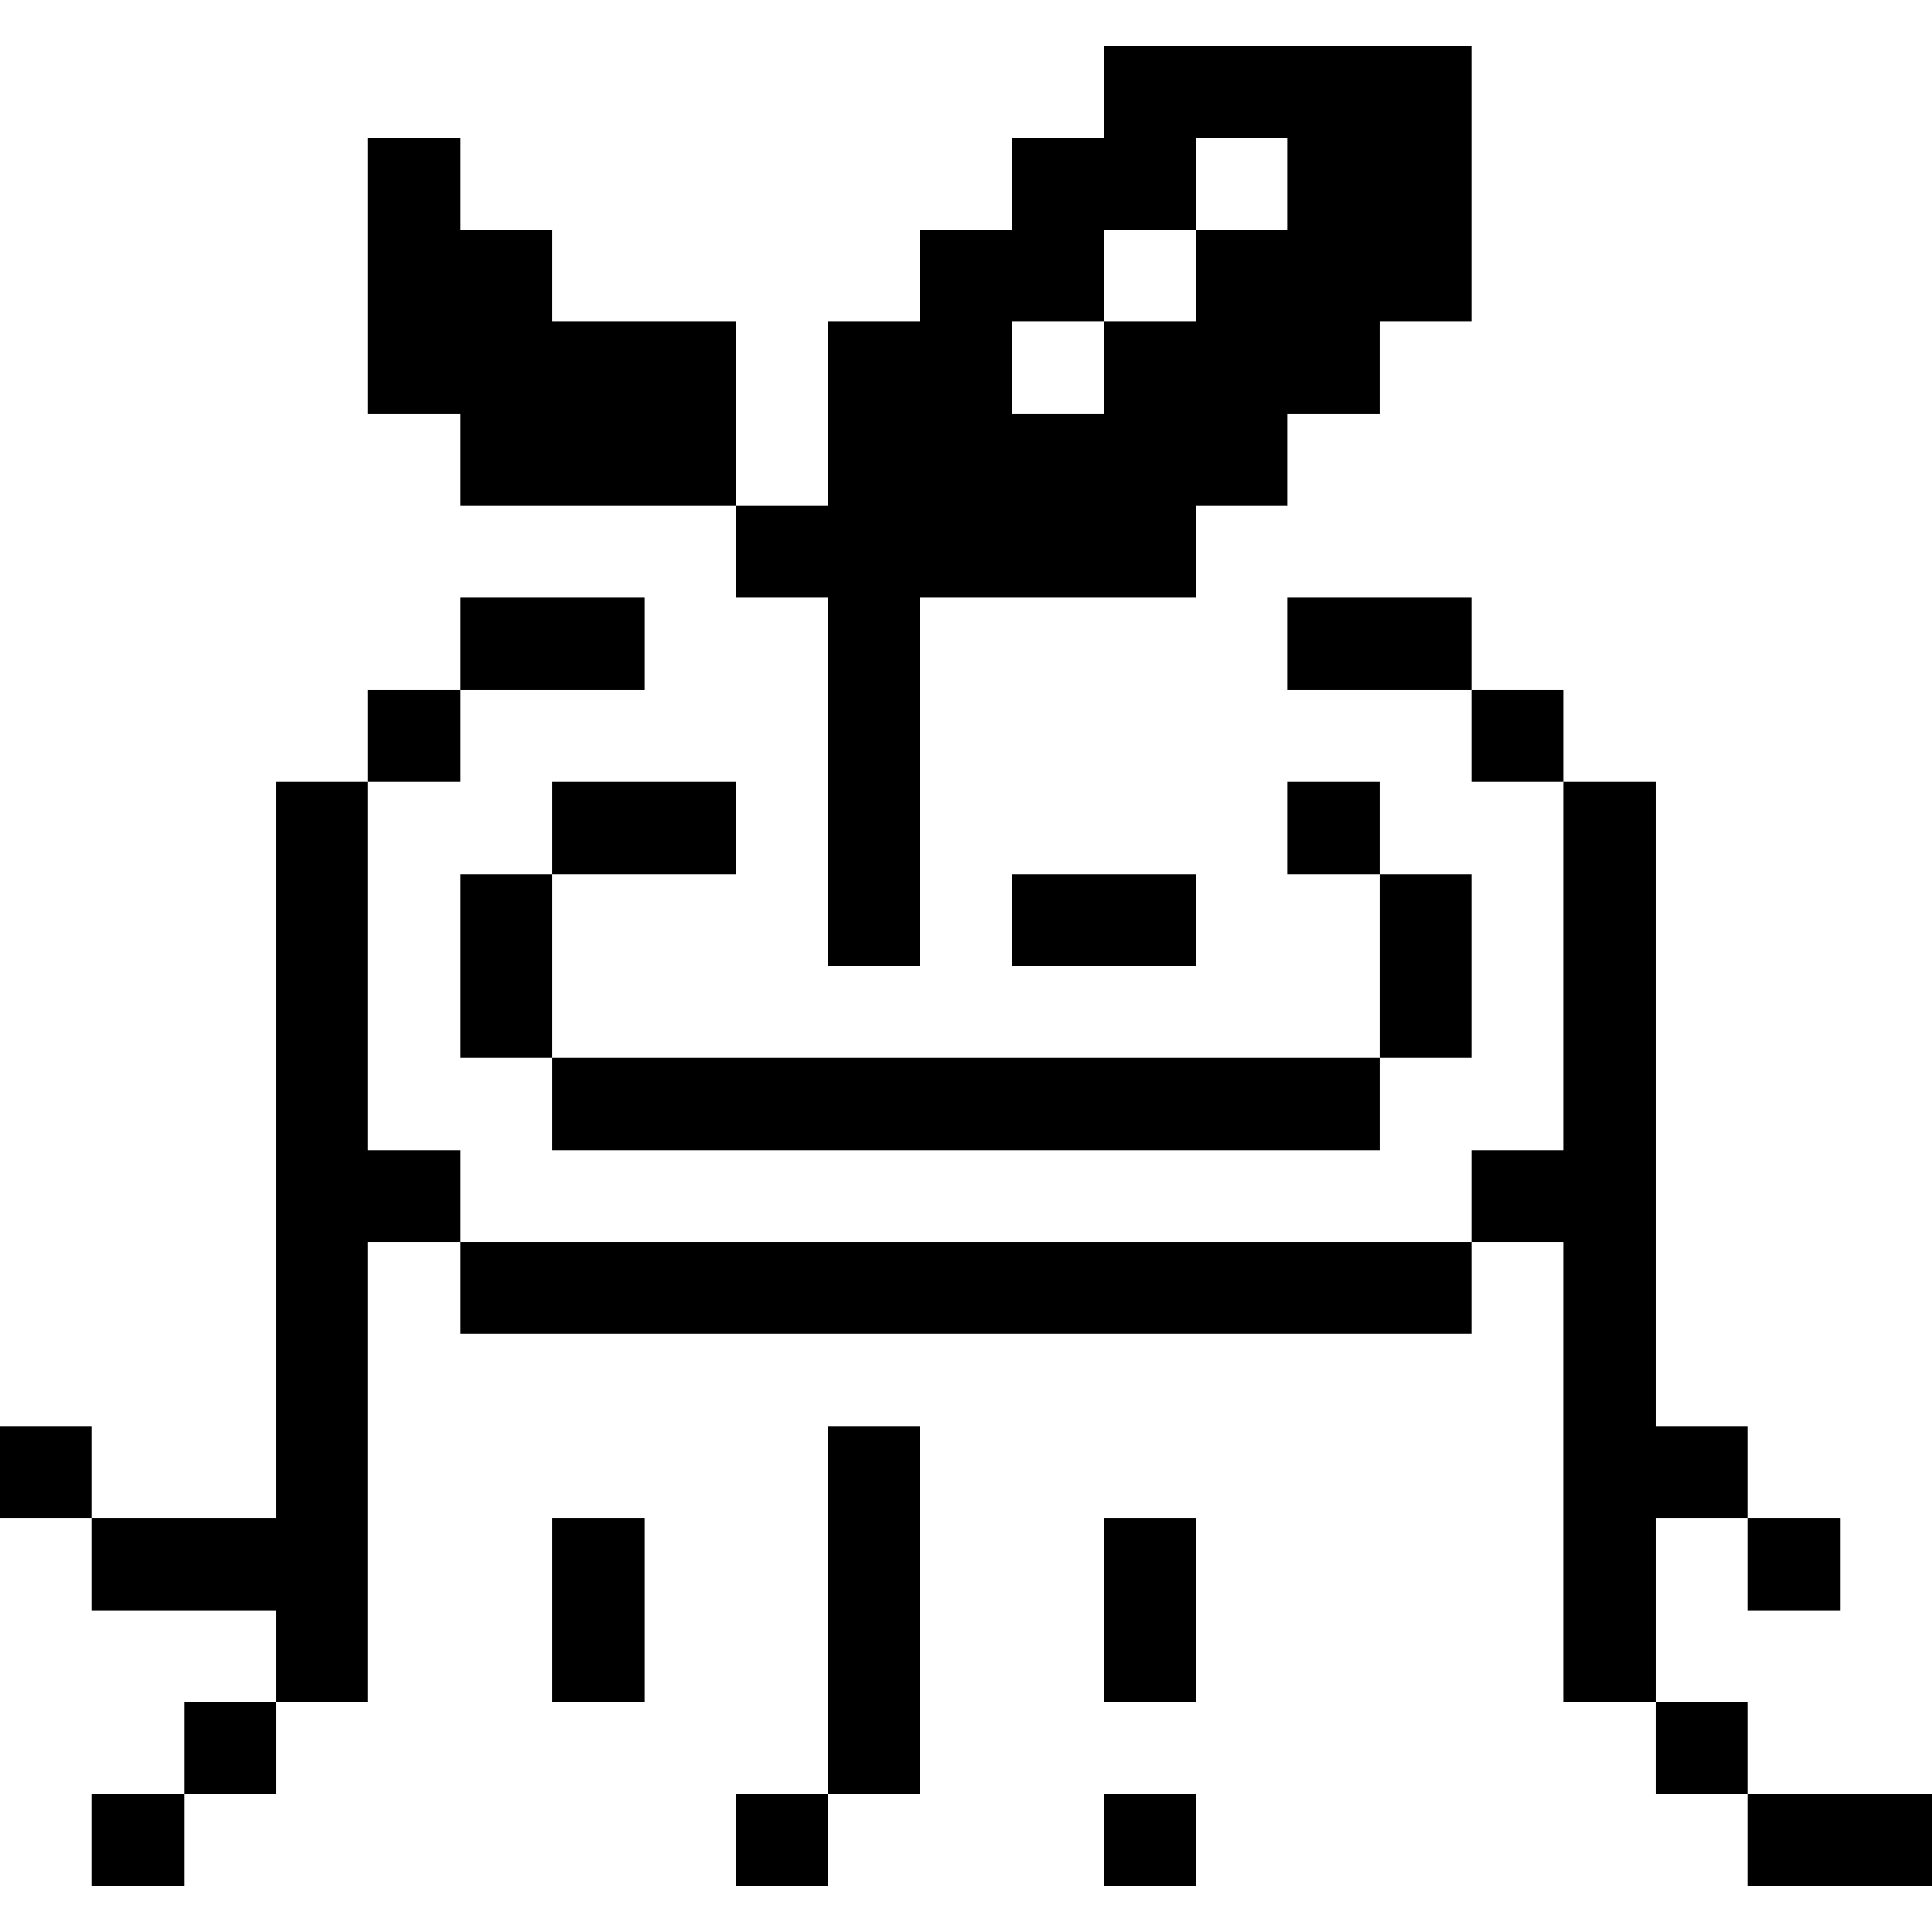
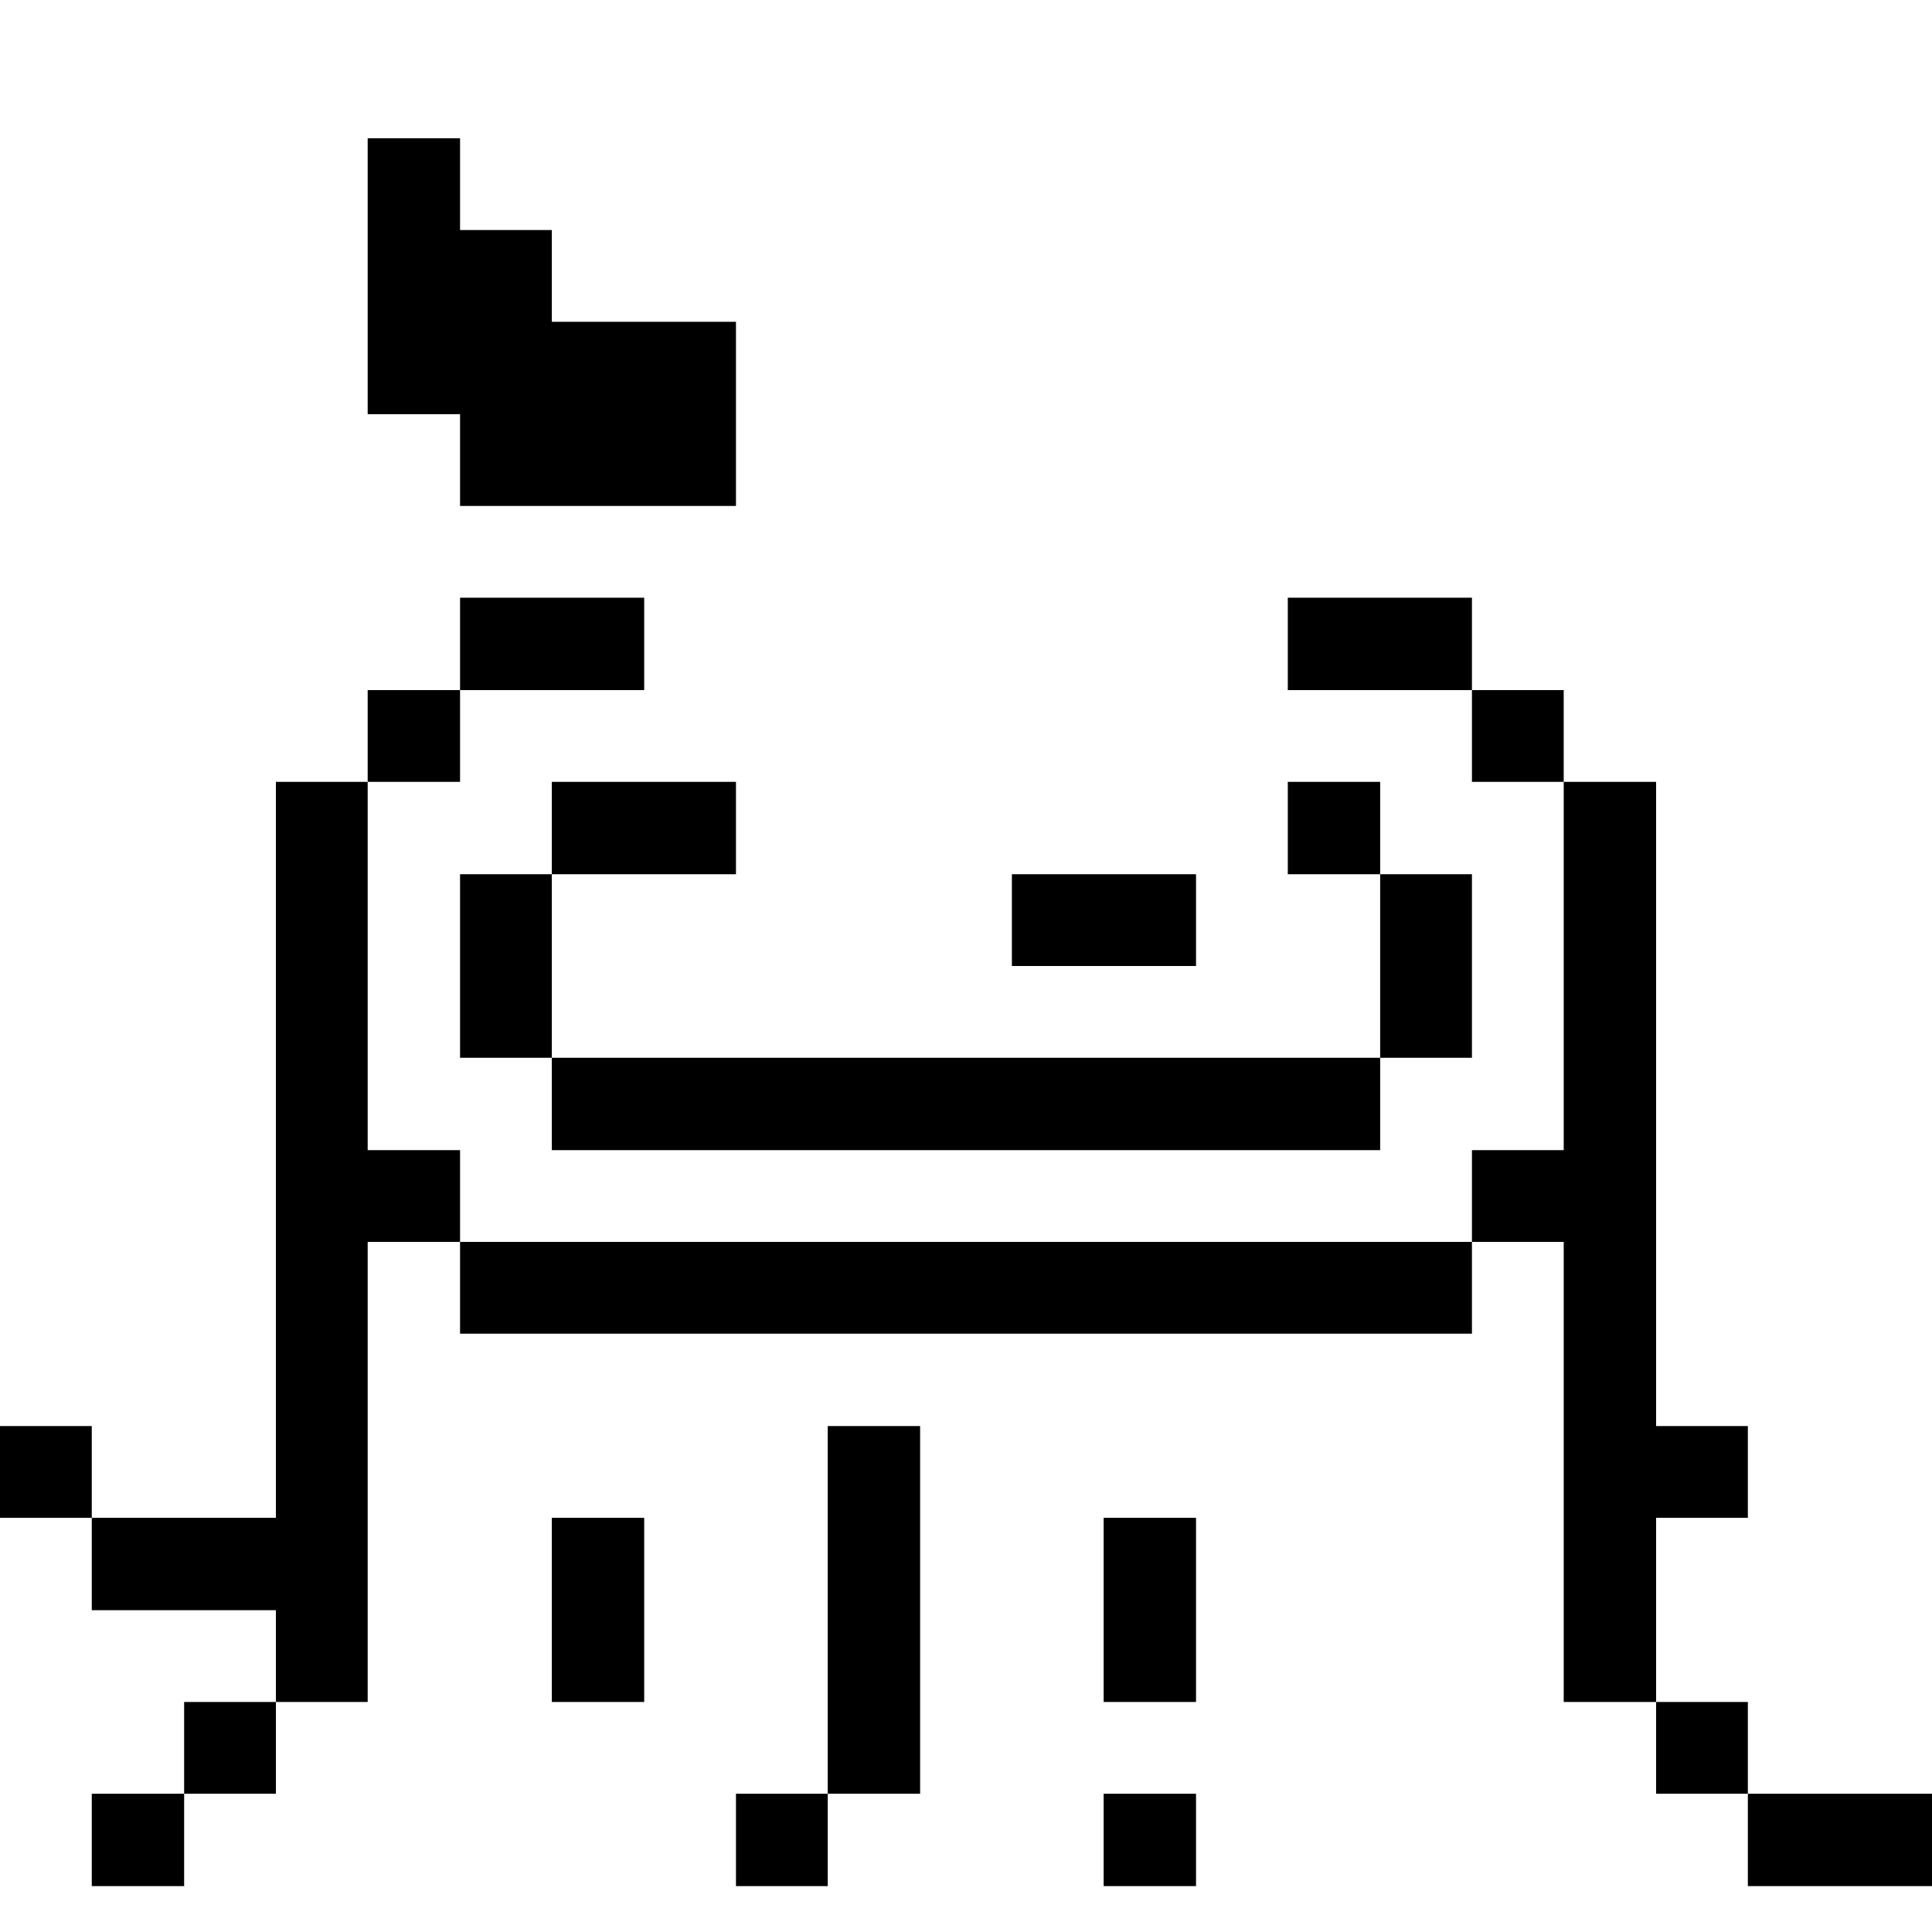
<svg xmlns="http://www.w3.org/2000/svg" viewBox="0 0 32 32" id="Ecology-Wood-Plant-Grow--Streamline-Pixel">
  <desc>
    Ecology Wood Plant Grow Streamline Icon: https://streamlinehq.com
  </desc>
  <title>ecology-wood-plant-grow</title>
  <g>
    <path d="M28.95 29.71H32v1.53h-3.05Z" fill="#000000" stroke-width="1" />
-     <path d="M28.95 25.14h1.53v1.53h-1.53Z" fill="#000000" stroke-width="1" />
    <path d="M27.43 28.19h1.52v1.52h-1.52Z" fill="#000000" stroke-width="1" />
    <path d="m28.95 25.14 0 -1.52 -1.52 0 0 -10.67 -1.53 0 0 6.1 -1.52 0 0 1.52 1.52 0 0 7.62 1.53 0 0 -3.05 1.52 0z" fill="#000000" stroke-width="1" />
    <path d="M24.38 11.43h1.52v1.52h-1.52Z" fill="#000000" stroke-width="1" />
    <path d="M22.86 14.48h1.52v3.04h-1.52Z" fill="#000000" stroke-width="1" />
    <path d="M21.33 9.9h3.05v1.53h-3.05Z" fill="#000000" stroke-width="1" />
    <path d="M7.62 20.57h16.76v1.52H7.62Z" fill="#000000" stroke-width="1" />
    <path d="M21.33 12.95h1.53v1.53h-1.53Z" fill="#000000" stroke-width="1" />
    <path d="M9.14 17.52h13.72v1.53H9.14Z" fill="#000000" stroke-width="1" />
    <path d="M18.28 29.71h1.53v1.53h-1.53Z" fill="#000000" stroke-width="1" />
    <path d="M18.28 25.14h1.53v3.05h-1.53Z" fill="#000000" stroke-width="1" />
    <path d="M16.76 14.48h3.05V16h-3.05Z" fill="#000000" stroke-width="1" />
    <path d="M13.71 23.62h1.53v6.09h-1.53Z" fill="#000000" stroke-width="1" />
    <path d="M12.19 29.71h1.52v1.53h-1.52Z" fill="#000000" stroke-width="1" />
-     <path d="M13.71 9.9V16h1.53V9.9h4.57V8.38h1.52V6.86h1.53V5.33h1.52V0.76h-6.1v1.53h-1.52v1.52h-1.52v1.52h-1.53v3.05h-1.52V9.9Zm3.05 -4.57h1.52V3.81h1.53V2.29h1.52v1.52h-1.52v1.52h-1.53v1.53h-1.52Z" fill="#000000" stroke-width="1" />
    <path d="M9.14 12.95h3.05v1.53H9.14Z" fill="#000000" stroke-width="1" />
    <path d="M9.14 25.14h1.53v3.05H9.14Z" fill="#000000" stroke-width="1" />
    <path d="M7.62 9.9h3.05v1.53H7.62Z" fill="#000000" stroke-width="1" />
    <path d="M7.62 14.48h1.52v3.04H7.62Z" fill="#000000" stroke-width="1" />
    <path d="m6.09 19.05 0 -6.1 -1.52 0 0 12.19 -3.05 0 0 1.53 3.05 0 0 1.52 1.52 0 0 -7.62 1.53 0 0 -1.52 -1.53 0z" fill="#000000" stroke-width="1" />
    <path d="M6.09 11.43h1.53v1.52H6.09Z" fill="#000000" stroke-width="1" />
    <path d="m6.09 2.29 0 4.57 1.53 0 0 1.52 4.57 0 0 -3.05 -3.05 0 0 -1.52 -1.52 0 0 -1.52 -1.53 0z" fill="#000000" stroke-width="1" />
    <path d="M3.05 28.19h1.52v1.52H3.05Z" fill="#000000" stroke-width="1" />
    <path d="M1.52 29.71h1.53v1.53H1.52Z" fill="#000000" stroke-width="1" />
    <path d="M0 23.62h1.52v1.52H0Z" fill="#000000" stroke-width="1" />
  </g>
</svg>